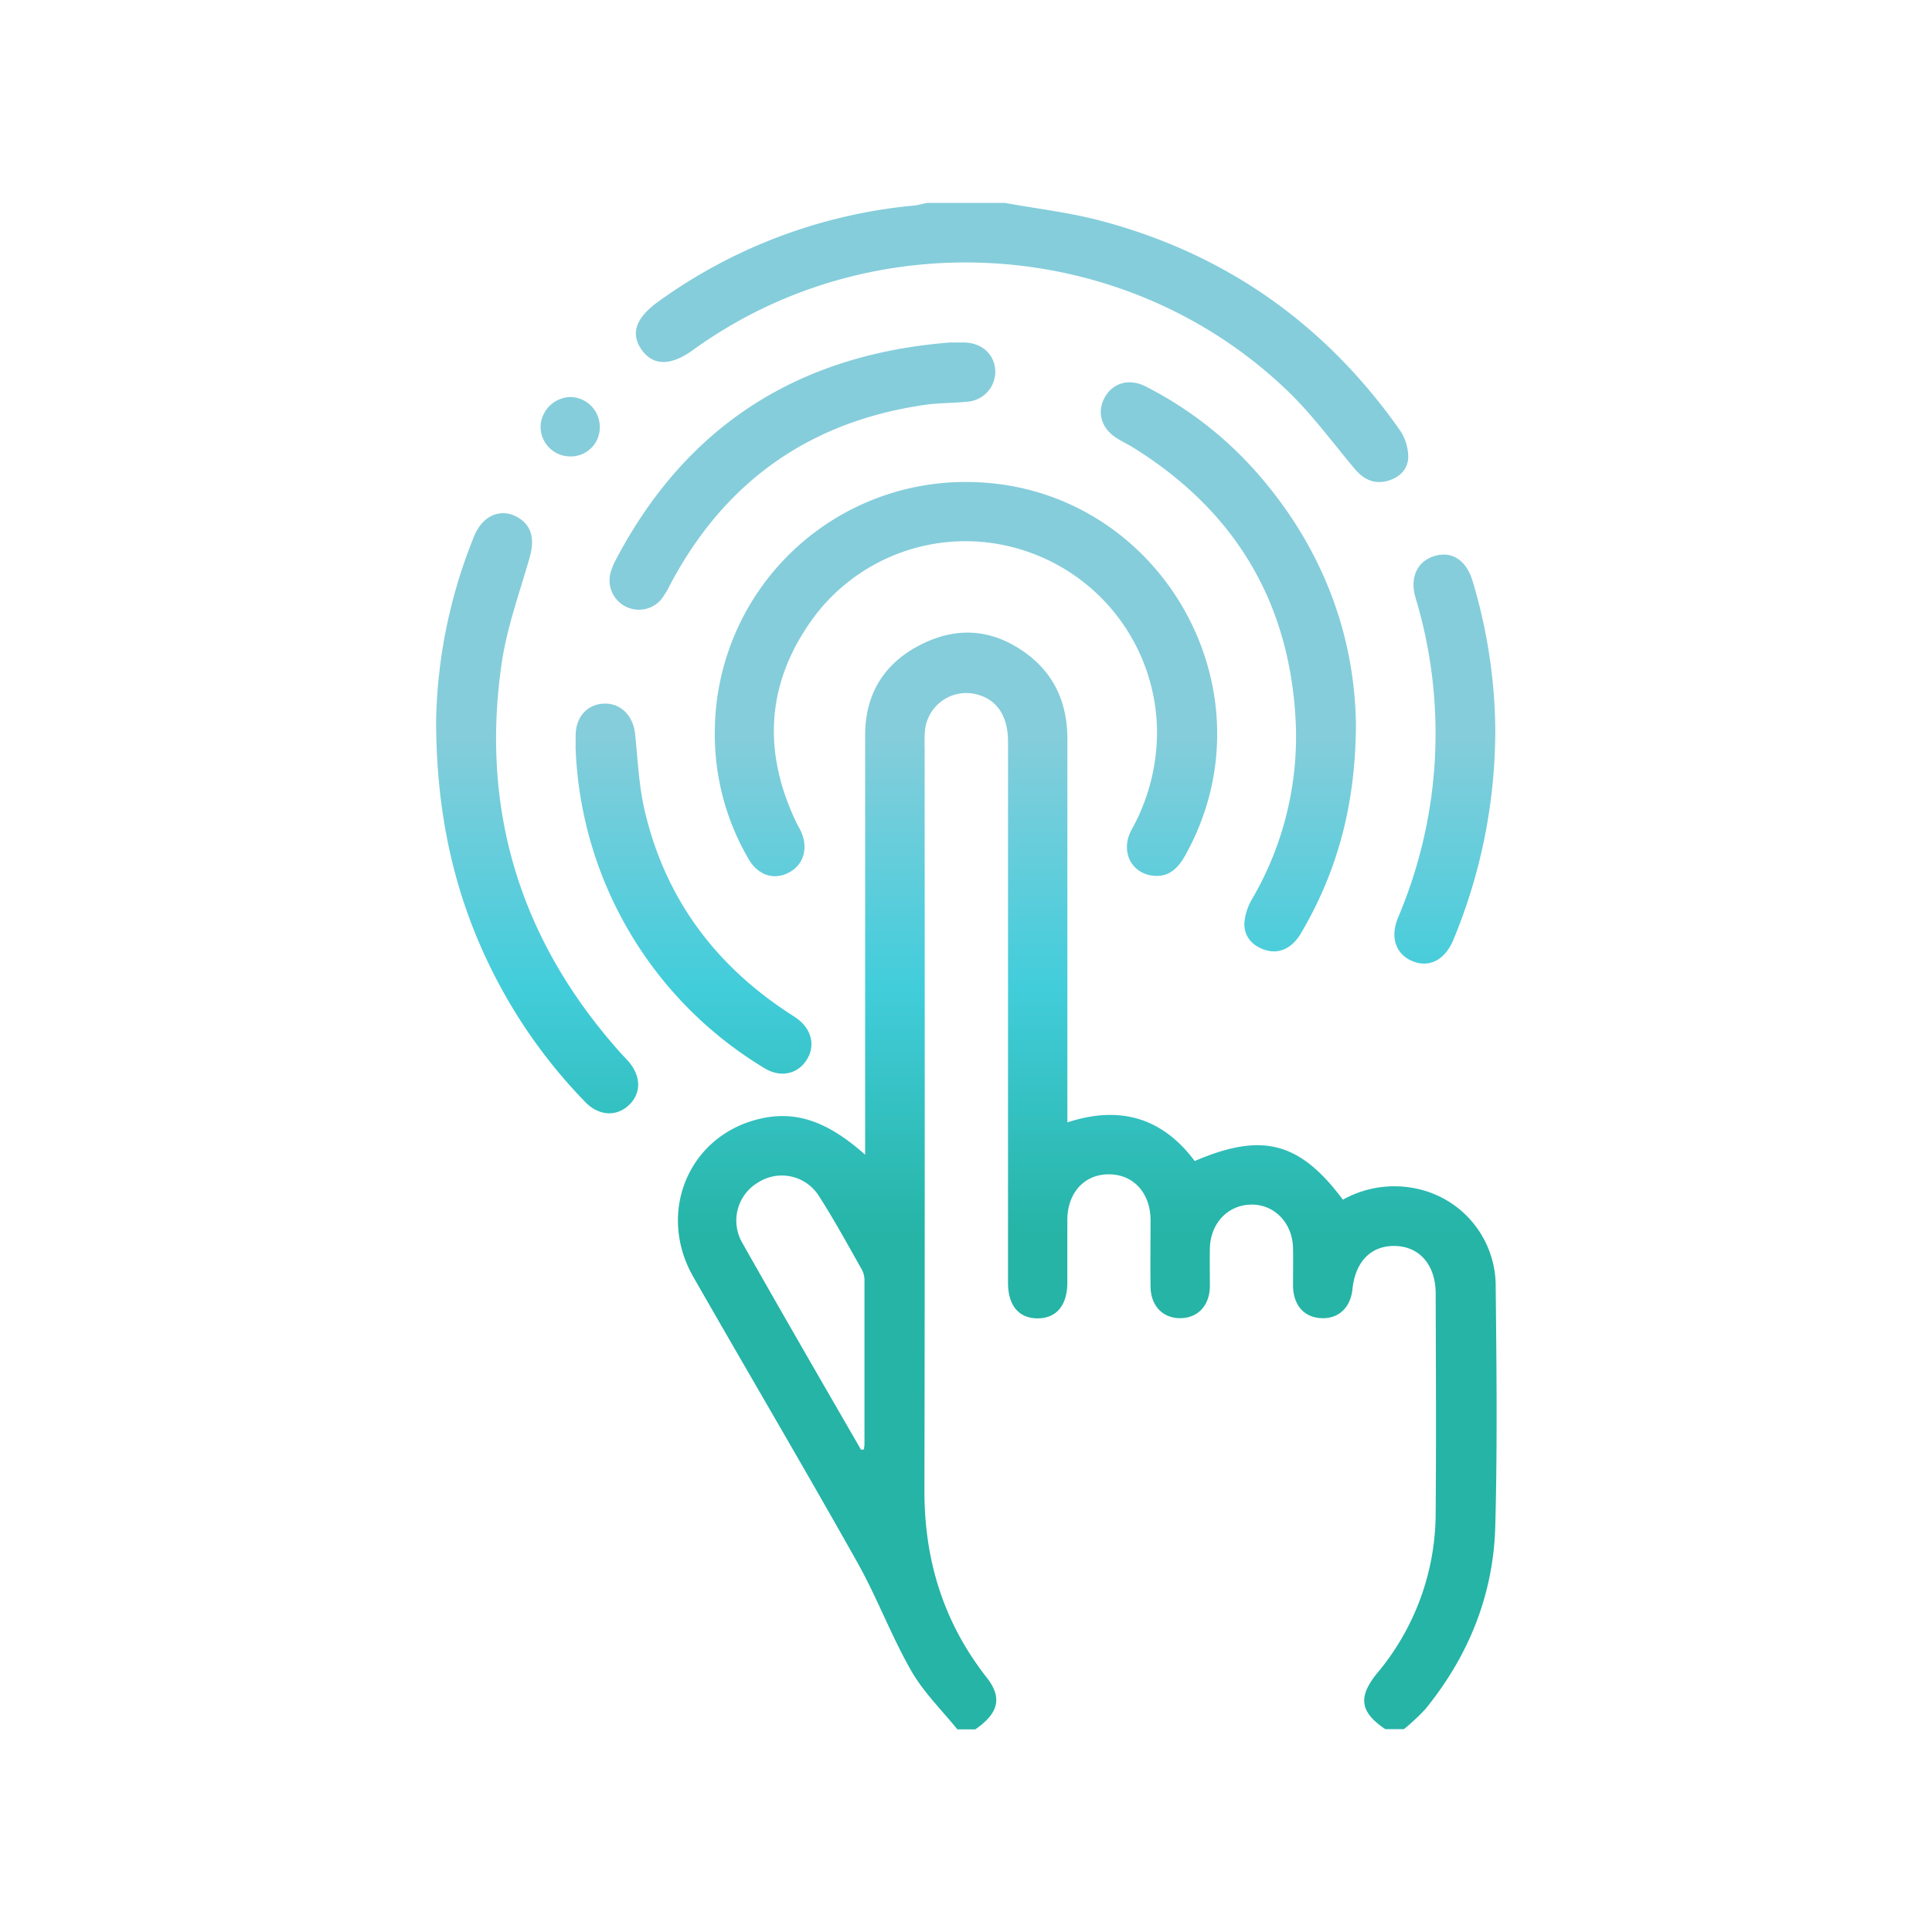
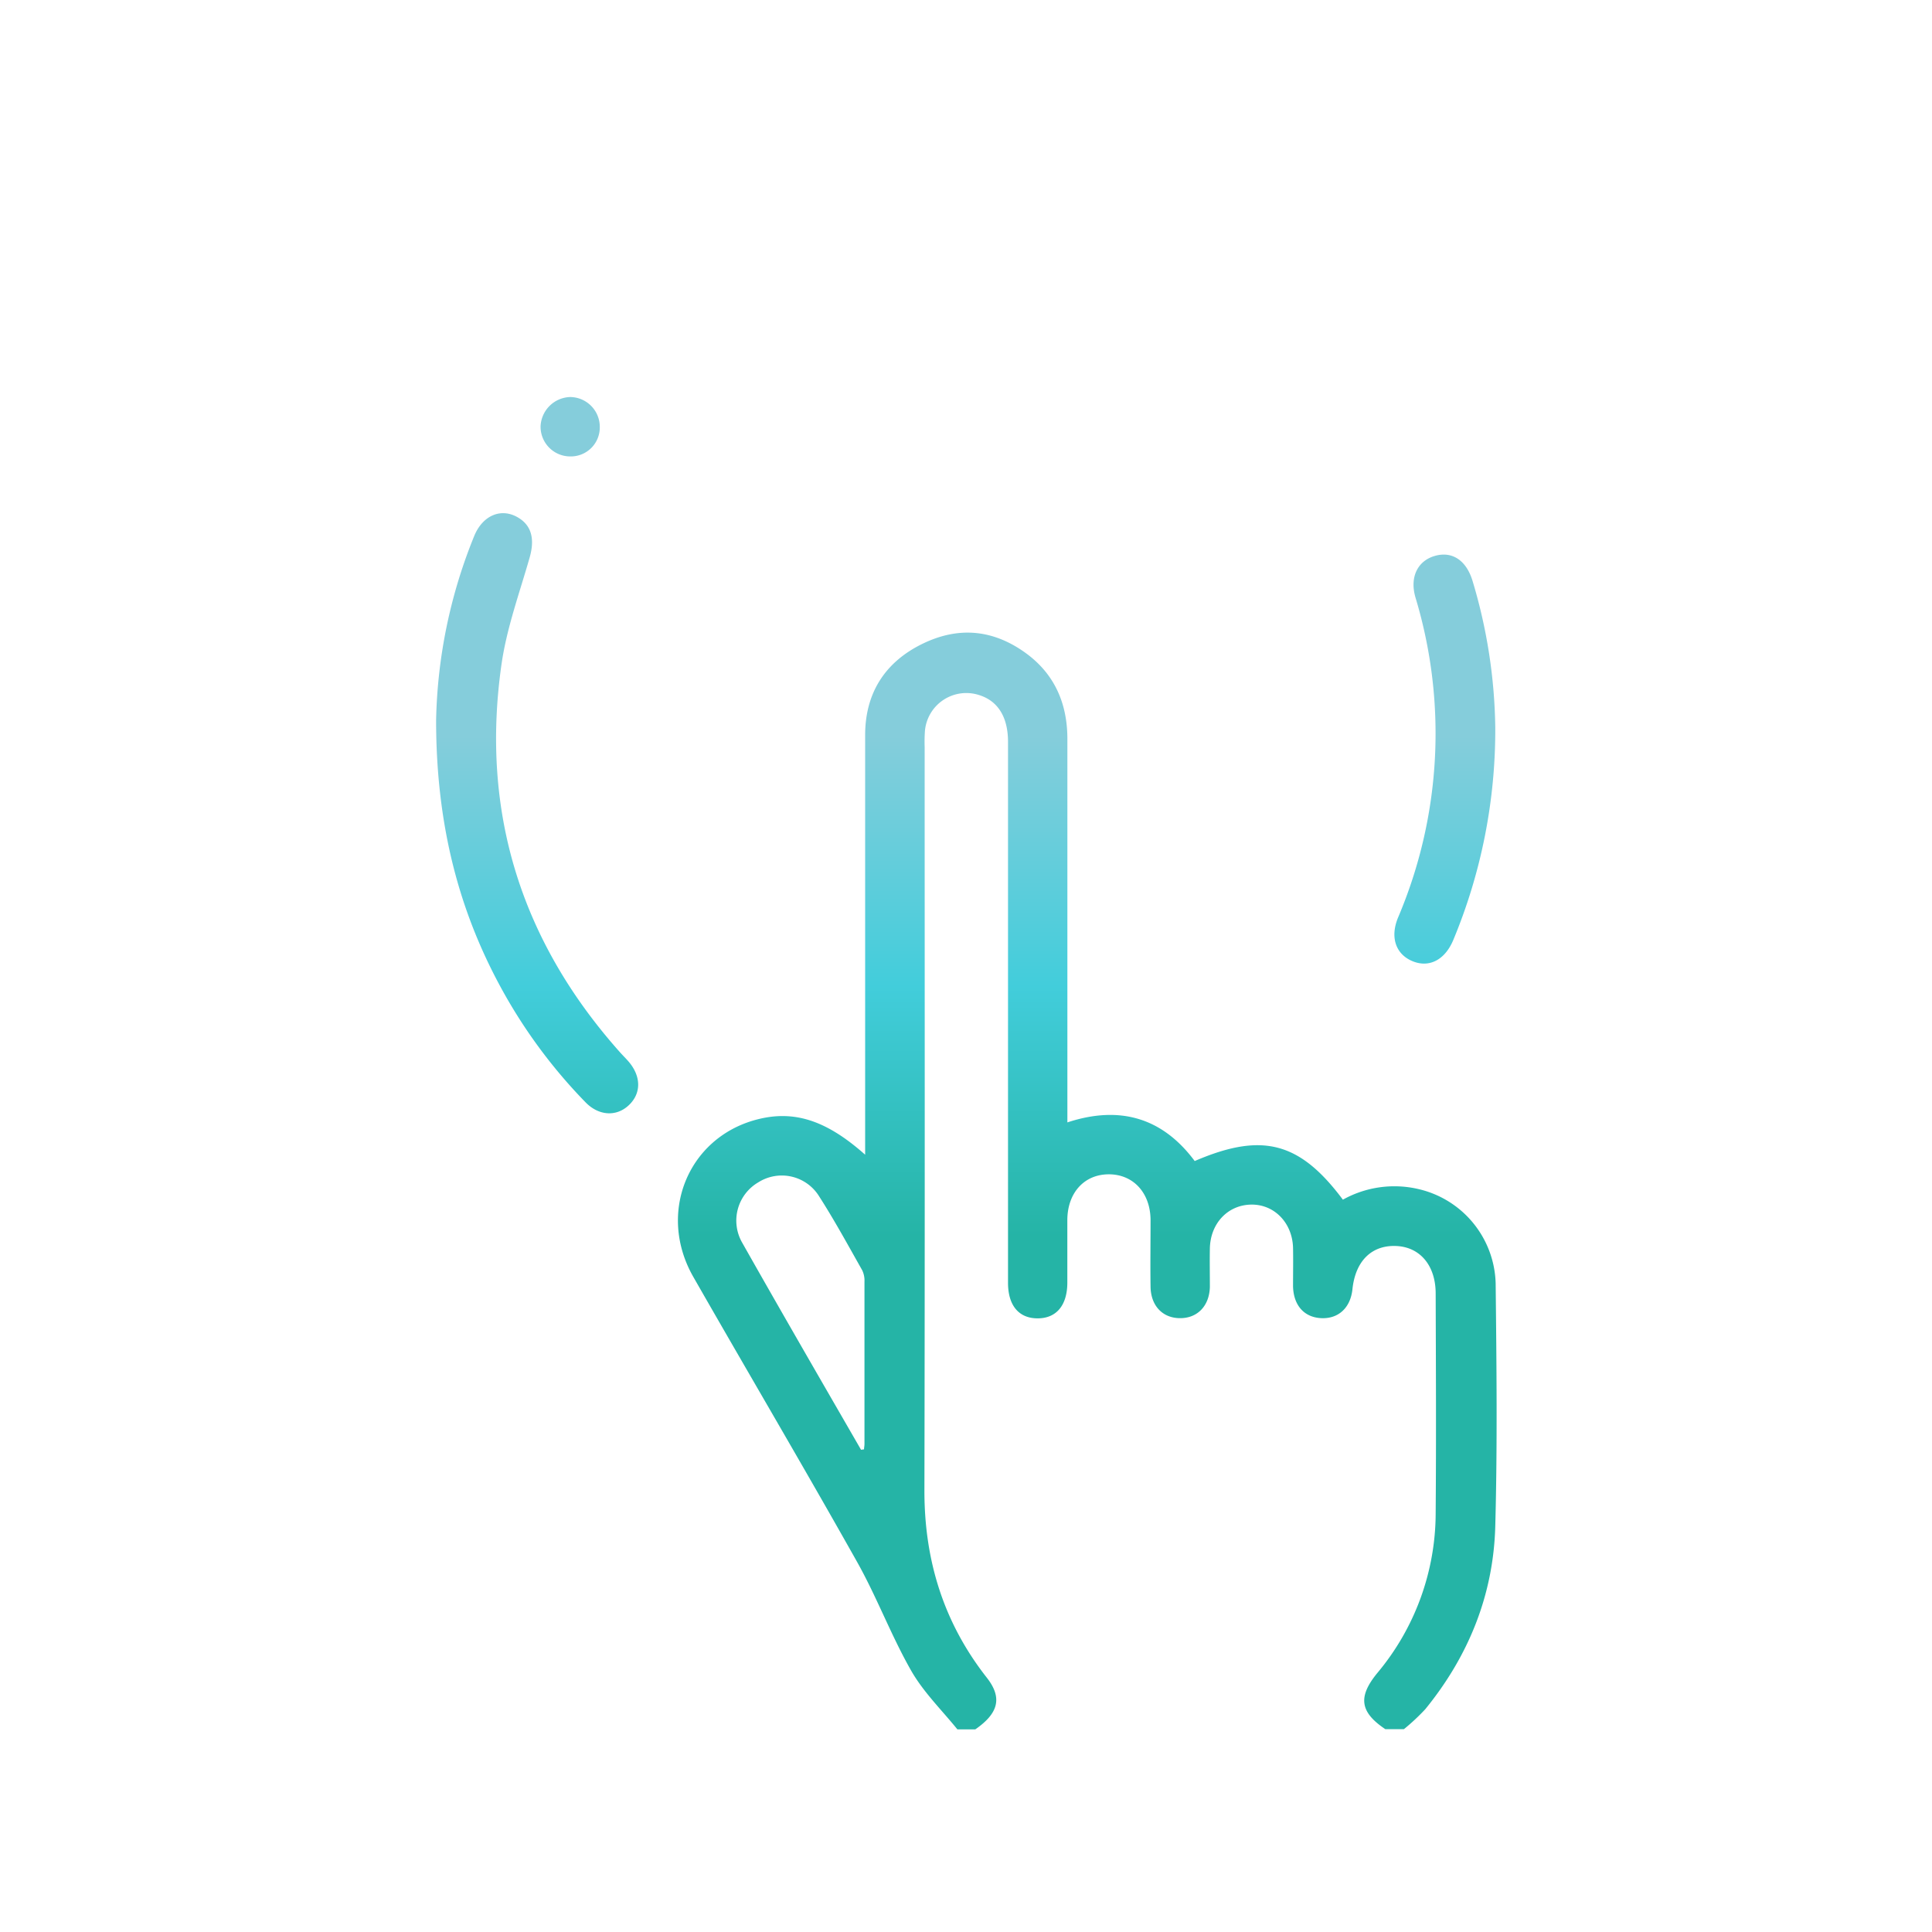
<svg xmlns="http://www.w3.org/2000/svg" xmlns:xlink="http://www.w3.org/1999/xlink" id="Layer_1" data-name="Layer 1" viewBox="0 0 400 400">
  <defs>
    <style>.cls-1{fill:url(#linear-gradient);}.cls-2{fill:url(#linear-gradient-2);}.cls-3{fill:url(#linear-gradient-3);}.cls-4{fill:url(#linear-gradient-4);}.cls-5{fill:url(#linear-gradient-5);}.cls-6{fill:url(#linear-gradient-6);}.cls-7{fill:url(#linear-gradient-7);}.cls-8{fill:url(#linear-gradient-8);}.cls-9{fill:url(#linear-gradient-9);}</style>
    <linearGradient id="linear-gradient" x1="224.97" y1="152.39" x2="224.97" y2="255.96" gradientUnits="userSpaceOnUse">
      <stop offset="0" stop-color="#85cddb" />
      <stop offset="0.5" stop-color="#42cddb" />
      <stop offset="1" stop-color="#25b4a6" />
    </linearGradient>
    <linearGradient id="linear-gradient-2" x1="211.56" y1="152.39" x2="211.56" y2="255.96" xlink:href="#linear-gradient" />
    <linearGradient id="linear-gradient-3" x1="199.99" y1="152.39" x2="199.99" y2="255.96" xlink:href="#linear-gradient" />
    <linearGradient id="linear-gradient-4" x1="254.32" y1="152.39" x2="254.32" y2="255.96" xlink:href="#linear-gradient" />
    <linearGradient id="linear-gradient-5" x1="111.21" y1="152.39" x2="111.21" y2="255.96" xlink:href="#linear-gradient" />
    <linearGradient id="linear-gradient-6" x1="166.12" y1="152.39" x2="166.12" y2="255.96" xlink:href="#linear-gradient" />
    <linearGradient id="linear-gradient-7" x1="143.59" y1="152.39" x2="143.59" y2="255.96" xlink:href="#linear-gradient" />
    <linearGradient id="linear-gradient-8" x1="299.14" y1="152.39" x2="299.14" y2="255.96" xlink:href="#linear-gradient" />
    <linearGradient id="linear-gradient-9" x1="118.05" y1="152.39" x2="118.05" y2="255.96" xlink:href="#linear-gradient" />
  </defs>
  <path class="cls-1" d="M286.81,358c-5.26-3.53-5.7-6.68-1.66-11.61a51.7,51.7,0,0,0,12.09-33.21c.12-15.12.05-30.25,0-45.37,0-5.73-3.16-9.54-8-9.83-5.15-.3-8.61,3-9.23,8.93-.4,3.84-2.89,6.16-6.45,6s-5.76-2.67-5.85-6.6c0-2.67.05-5.35,0-8-.16-5.16-3.9-9-8.7-8.91s-8.41,3.87-8.52,9.07c-.05,2.67,0,5.35,0,8-.12,4-2.67,6.53-6.33,6.44-3.51-.08-5.89-2.61-5.95-6.49-.07-4.63,0-9.26,0-13.89-.06-5.65-3.66-9.47-8.78-9.4-5,.07-8.4,3.86-8.45,9.39,0,4.32,0,8.64,0,13,0,4.79-2.32,7.49-6.28,7.43-3.81-.06-6-2.71-6-7.35q0-56,0-112c0-5.14-2.09-8.49-6-9.7a8.6,8.6,0,0,0-11.2,7.4,31.91,31.91,0,0,0-.06,3.39c0,51.34.06,102.67-.05,154,0,14.43,4,27.3,12.93,38.67,3.23,4.13,2.44,7.34-2.4,10.69h-3.7c-3.24-4-7.05-7.73-9.58-12.17-4.15-7.27-7.1-15.23-11.21-22.54-11.12-19.78-22.65-39.32-33.9-59-7.48-13.11-1.16-28.71,13-32.51,7.72-2.07,14.45,0,22.59,7.24v-3.59c0-27.76,0-55.53,0-83.29,0-8.57,4-15,11.71-18.82s15-3,21.76,2c5.83,4.34,8.41,10.4,8.4,17.66q0,37.8,0,75.59v3.76c10.81-3.56,19.66-1,26.36,8,13.93-6,21.72-4,30.68,8a21.87,21.87,0,0,1,15.63-2.2,20.61,20.61,0,0,1,16,19.52c.18,16.76.37,33.54-.08,50.29-.38,14.18-5.51,26.86-14.49,37.88a43.55,43.55,0,0,1-4.43,4.14ZM178.27,300.16l.62-.09c0-.37.09-.73.09-1.1q0-16.82,0-33.63a4.88,4.88,0,0,0-.47-2.35c-2.93-5.18-5.78-10.42-9-15.43A9.08,9.08,0,0,0,157,244.79a9.17,9.17,0,0,0-3.4,12.38C161.73,271.55,170,285.84,178.27,300.16Z" />
-   <path class="cls-2" d="M208,42c6.73,1.23,13.59,2,20.18,3.78,25.76,6.89,46.3,21.44,61.64,43.27a9.91,9.91,0,0,1,1.74,5.65c-.08,2.5-1.88,4.26-4.44,4.9-2.83.7-4.91-.46-6.71-2.61-4.55-5.42-8.77-11.2-13.84-16.07-33.3-32-85.79-35.46-123.1-8.45-4.52,3.27-8.16,3.3-10.52.09-2.5-3.39-1.41-6.73,3.42-10.17a107.34,107.34,0,0,1,52.92-19.84c.91-.09,1.79-.37,2.69-.55Z" />
-   <path class="cls-3" d="M200,99.79c39.58,0,64.67,42.85,45.36,77.36-1.53,2.74-3.55,4.6-6.86,4.13-4.44-.64-6.54-5.19-4.24-9.46a41.5,41.5,0,0,0,5.28-20.95,39.7,39.7,0,0,0-27.09-36.75,39.19,39.19,0,0,0-43.81,13.47c-10,13.47-10.93,27.91-3.65,42.95.22.46.51.9.73,1.36,1.72,3.53.75,7.1-2.38,8.75s-6.42.55-8.36-2.81A51.16,51.16,0,0,1,148,151,51.88,51.88,0,0,1,200,99.79Z" />
-   <path class="cls-4" d="M280.73,150.15c-.09,16.56-3.88,30.36-11.41,43.12-1.76,3-4.44,4.27-7.17,3.47s-4.56-2.7-4.52-5.55a11.45,11.45,0,0,1,1.66-5.15,66.75,66.75,0,0,0,9-36c-1.06-25.1-12.45-44.22-33.76-57.43-1.05-.65-2.17-1.17-3.21-1.82-3.27-2-4.29-5.35-2.63-8.44s5.1-4.08,8.48-2.35a77.13,77.13,0,0,1,23.41,18.28C273.91,113.63,280.51,131.55,280.73,150.15Z" />
  <path class="cls-5" d="M90.29,149.15A106.59,106.59,0,0,1,98.17,111c1.78-4.39,5.75-6,9.3-3.72,2.66,1.68,3.24,4.49,2.18,8.18-2.08,7.28-4.72,14.51-5.8,21.95-4.41,30.61,4,57.49,24.59,80.54.55.61,1.14,1.19,1.68,1.81,2.65,3.07,2.68,6.61.06,9.07s-6.3,2.16-9-.66a108,108,0,0,1-18.5-25.63C94.47,186.75,90.3,169.5,90.29,149.15Z" />
-   <path class="cls-6" d="M196.71,70.91c1,0,2,0,3.07,0,3.62.14,6.16,2.54,6.28,5.88a6.22,6.22,0,0,1-5.84,6.38c-2.85.3-5.75.23-8.59.63q-35.9,5.13-52.89,37.26a17.46,17.46,0,0,1-1.92,3.14,6.08,6.08,0,0,1-10.34-5.87,14.67,14.67,0,0,1,1.08-2.55C142.25,87.92,165.54,73.34,196.71,70.91Z" />
-   <path class="cls-7" d="M119.18,154.51c0-.72,0-1.44,0-2.16,0-3.87,2.33-6.49,5.78-6.67s6.13,2.4,6.54,6.32c.54,5.19.75,10.48,1.91,15.54,4.09,17.84,14.1,31.67,29.27,41.79.76.51,1.56,1,2.31,1.53,3.08,2.24,3.88,5.68,2,8.61s-5.37,3.68-8.64,1.73a80.84,80.84,0,0,1-39.19-66.69Z" />
  <path class="cls-8" d="M309.58,150.61a113.13,113.13,0,0,1-8.69,44c-1.73,4.14-5,5.82-8.45,4.39s-4.68-4.92-3-9a97.38,97.38,0,0,0,3.62-66.29c-1.24-4.23.45-7.62,4.06-8.63s6.47,1,7.74,5.14A109.87,109.87,0,0,1,309.58,150.61Z" />
  <path class="cls-9" d="M118.05,82.2a6.19,6.19,0,0,1,6.13,6.3,6,6,0,0,1-6.07,6,6.15,6.15,0,0,1-6.19-6.23A6.33,6.33,0,0,1,118.05,82.2Z" />
</svg>